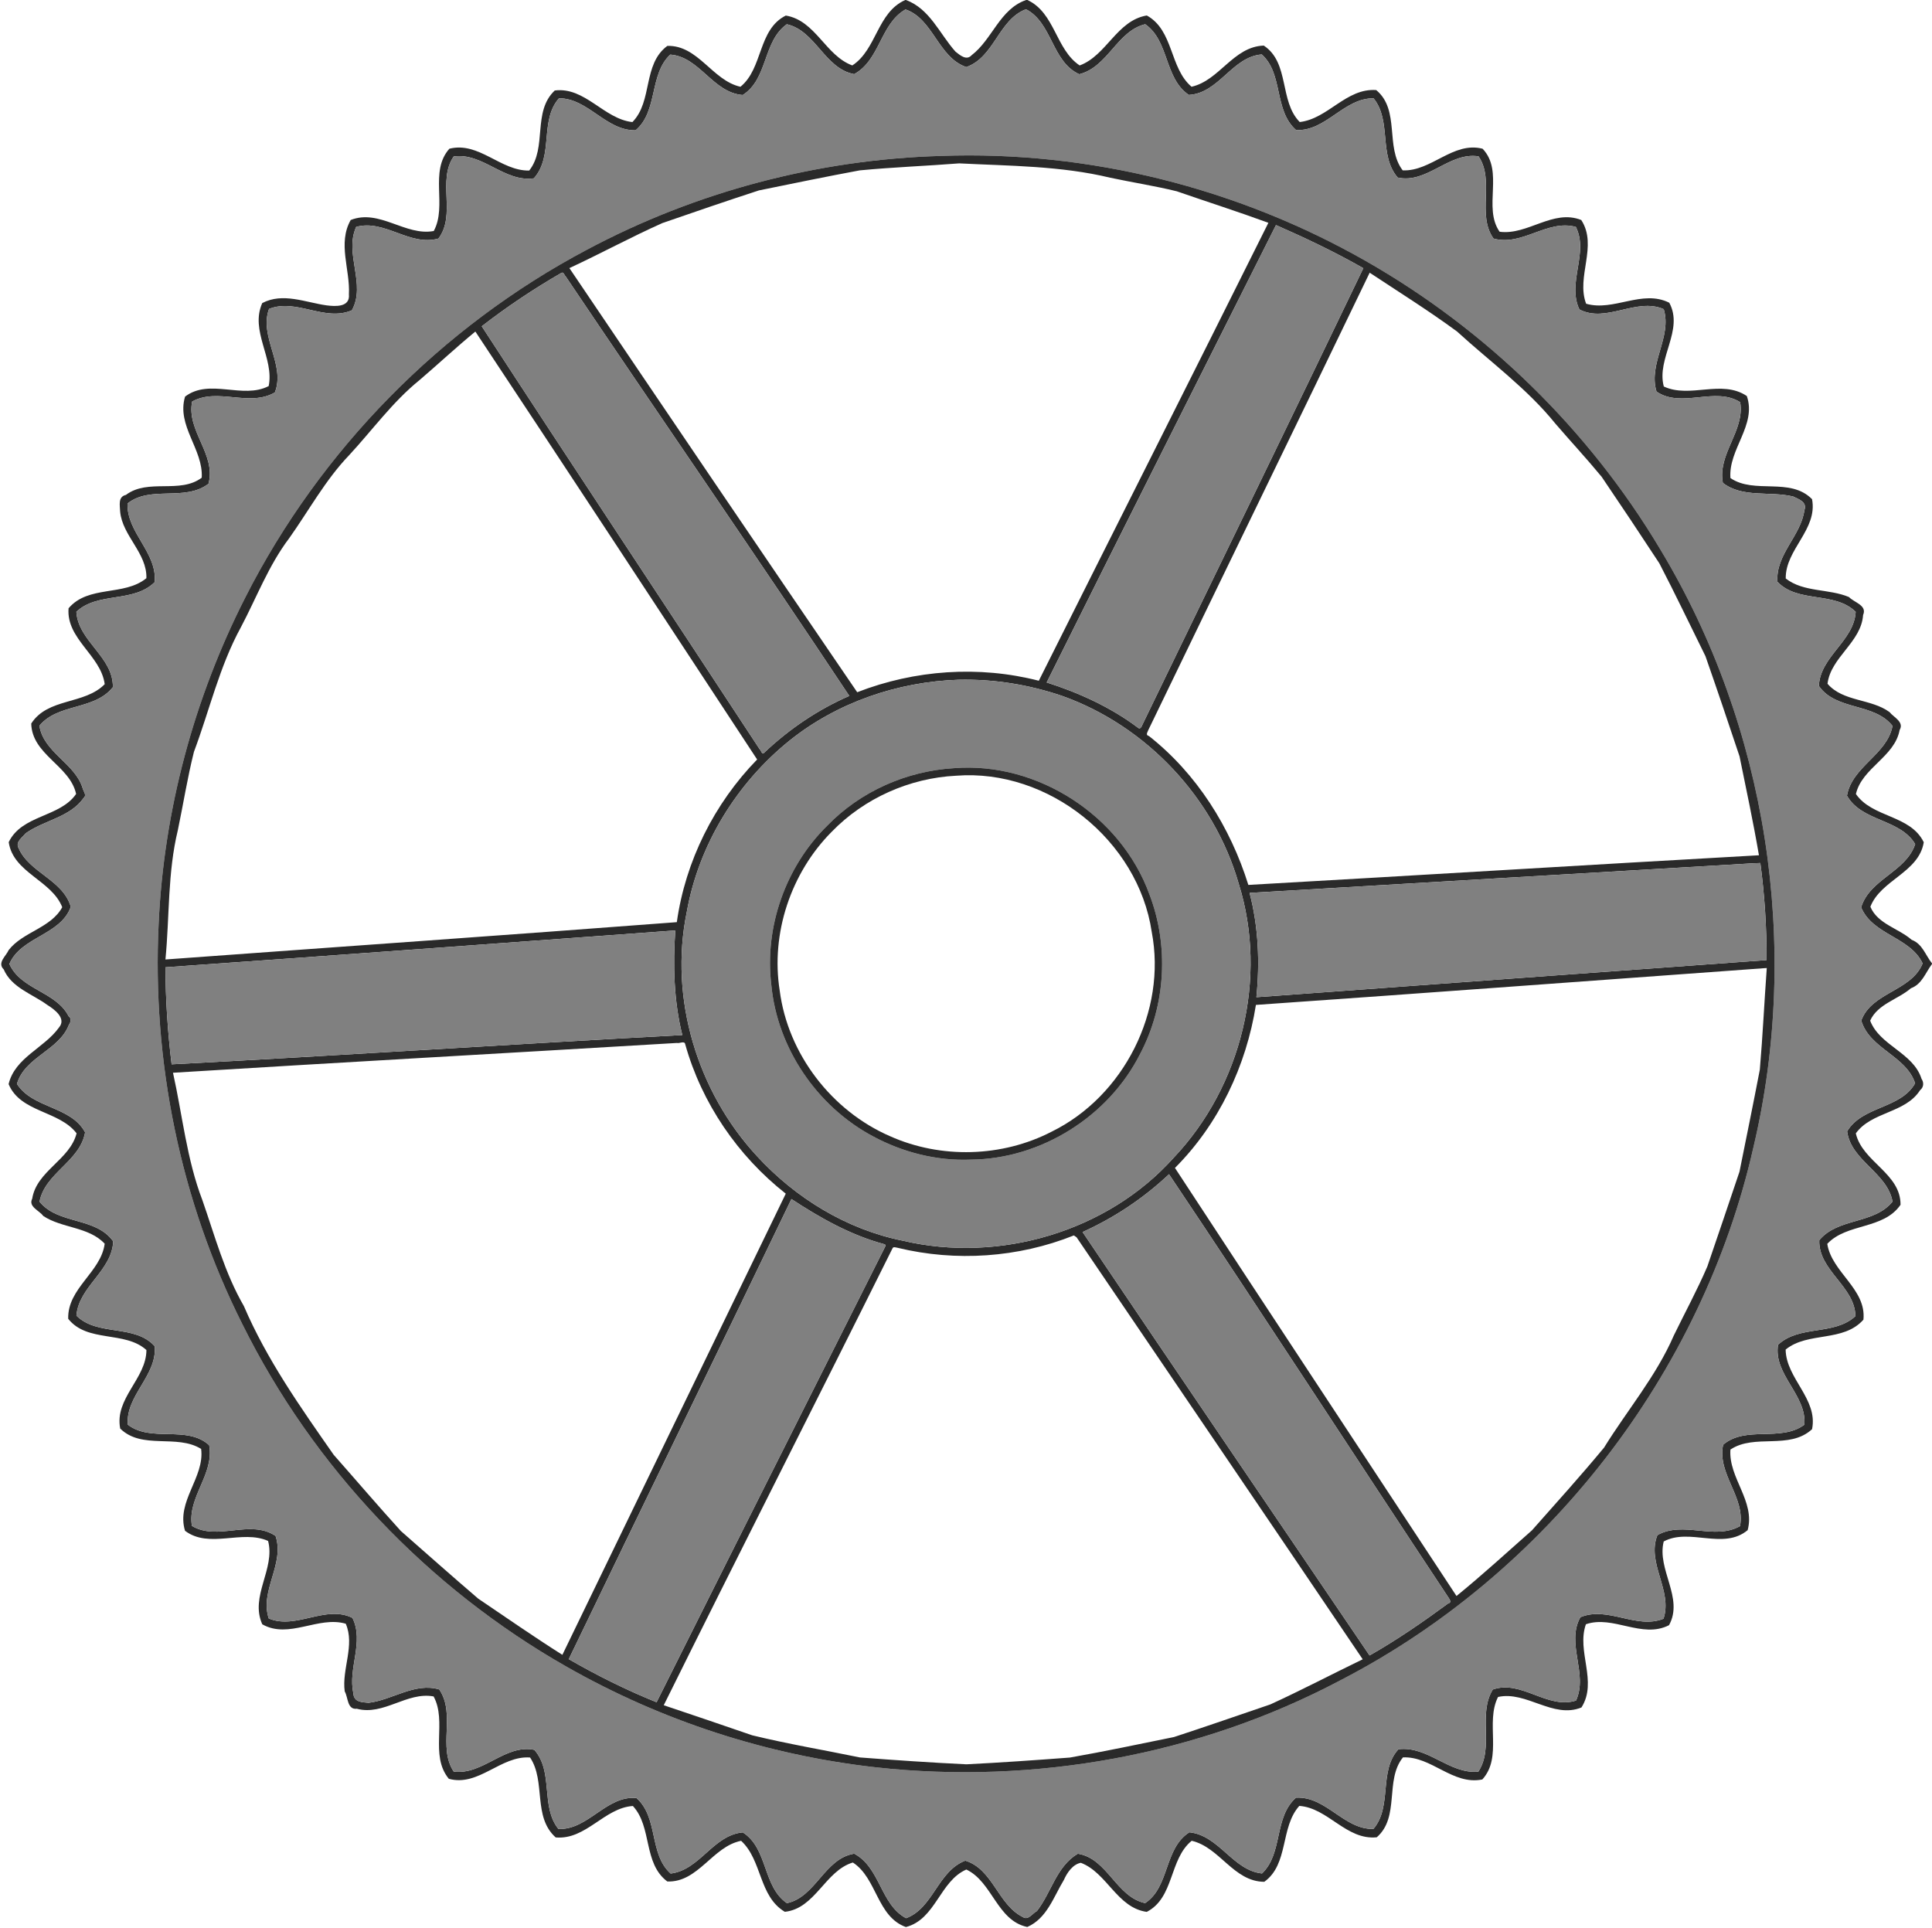
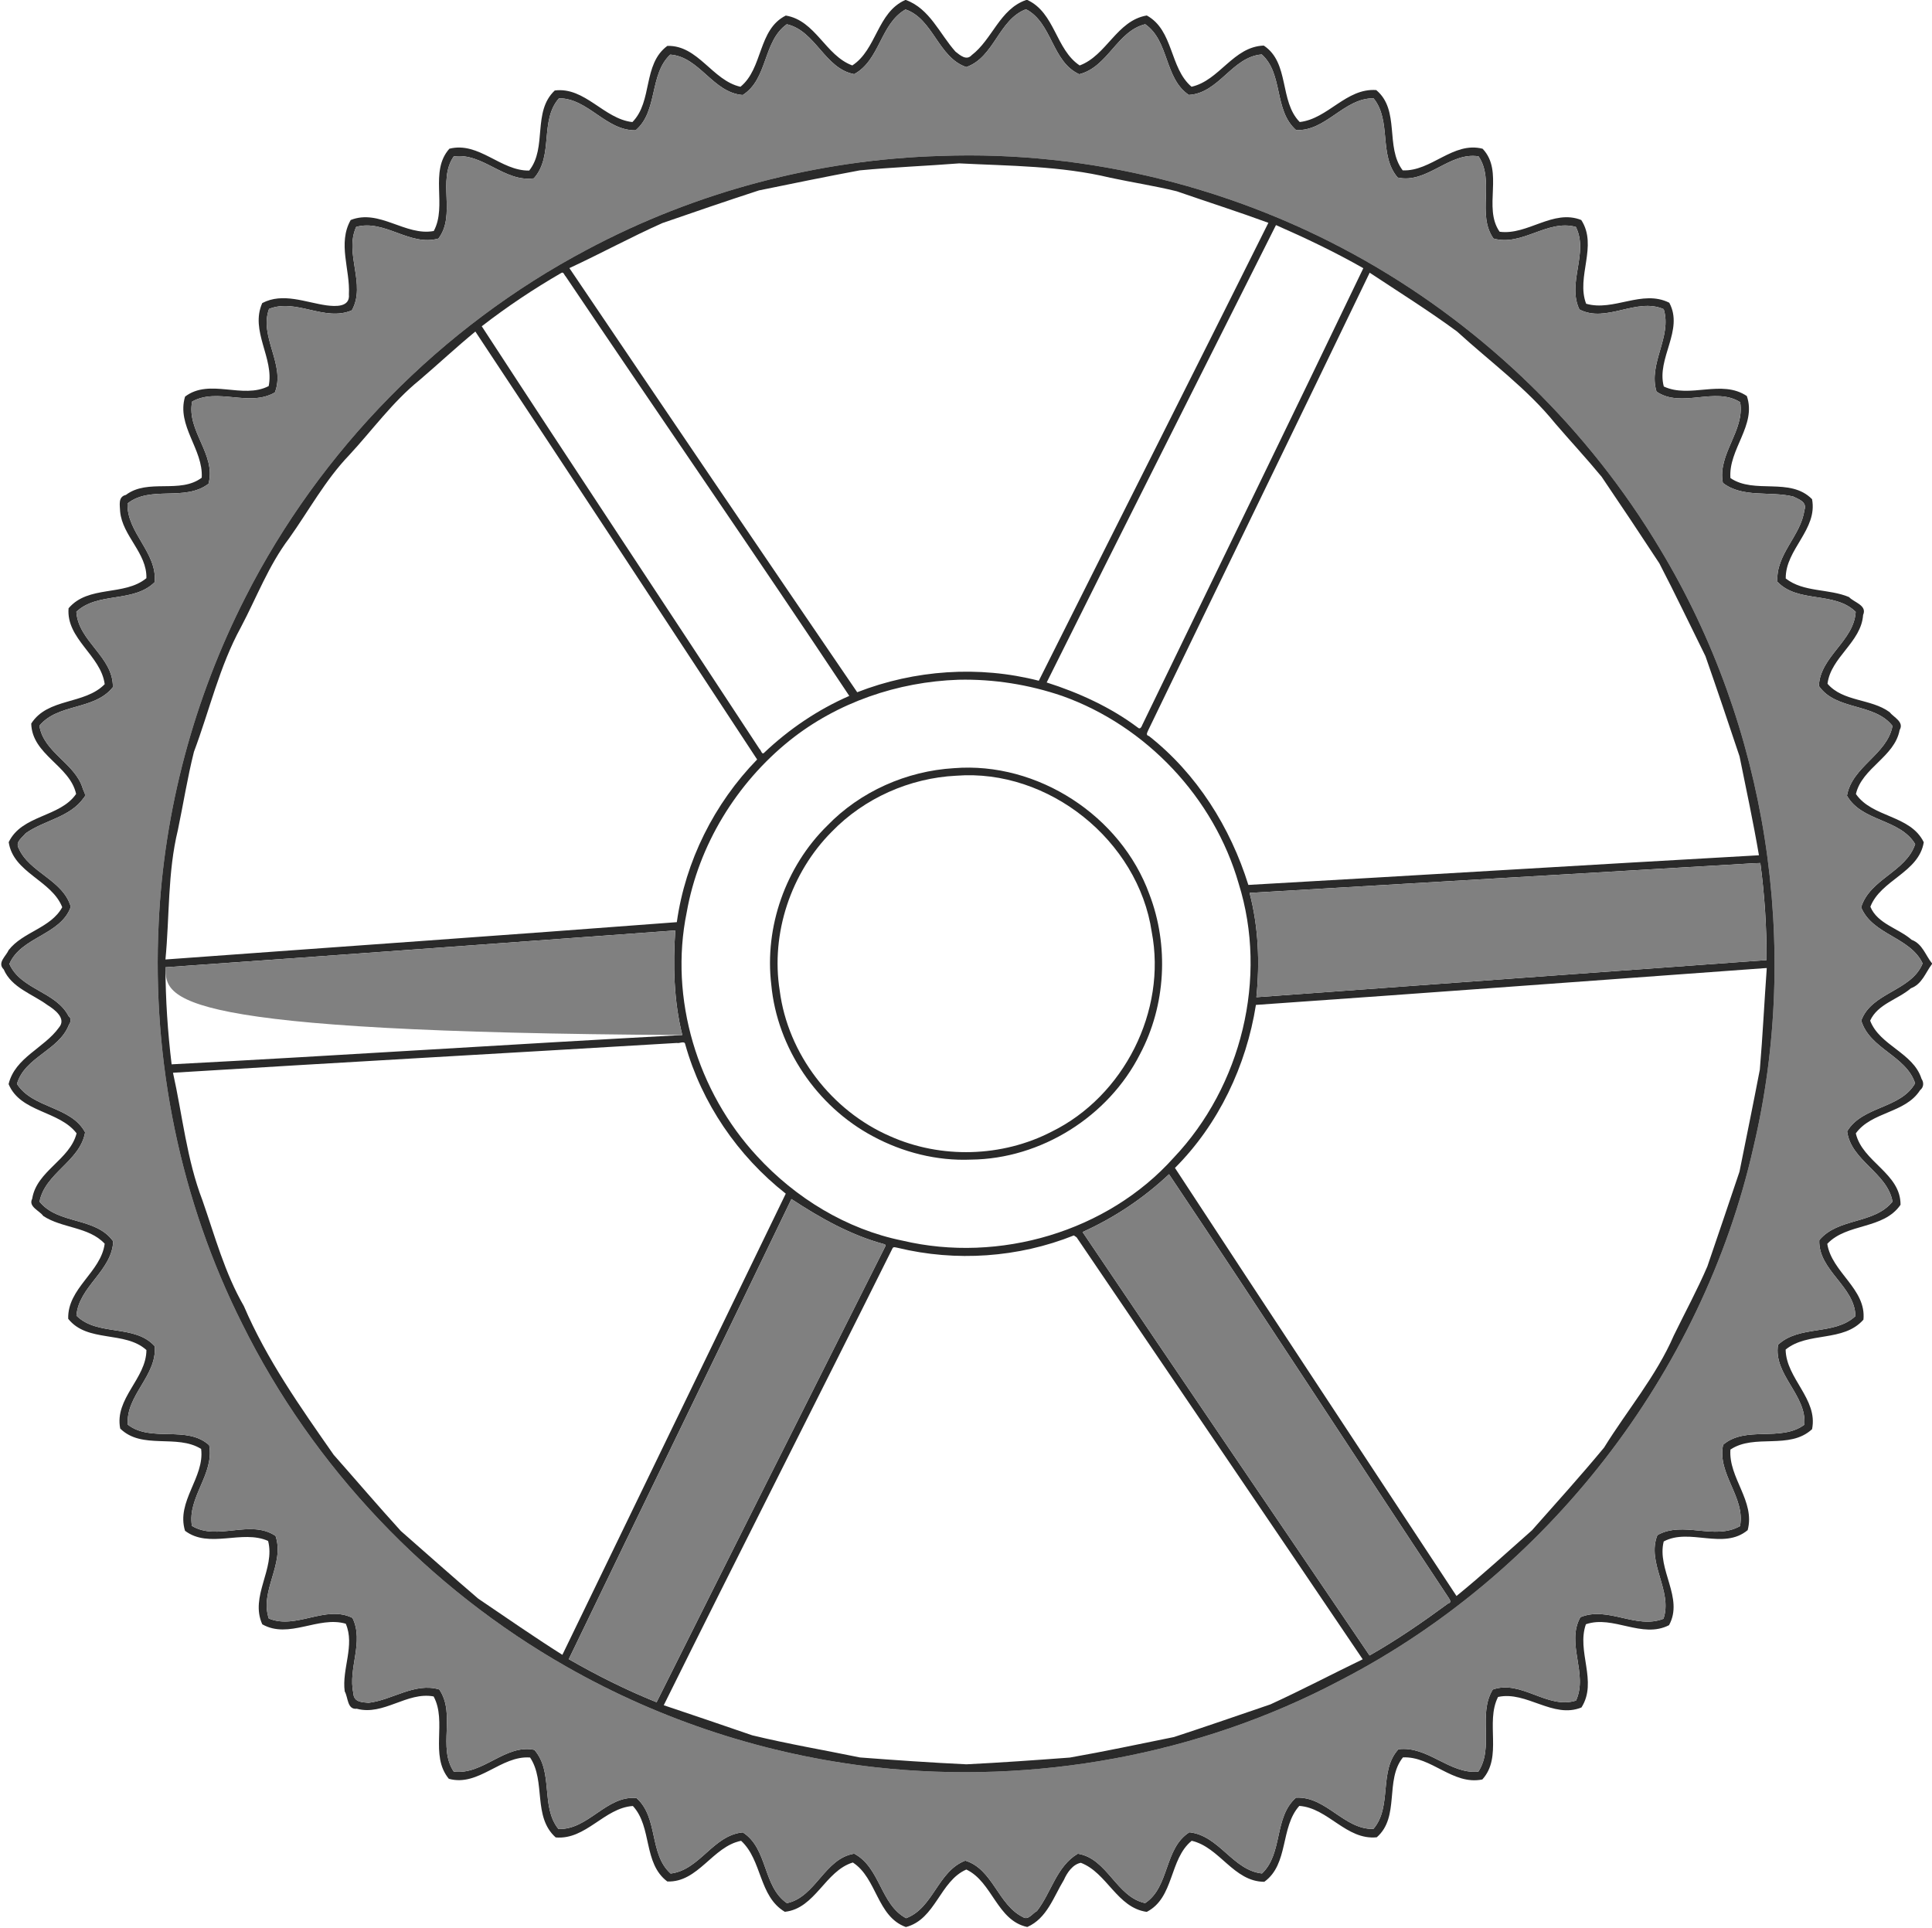
<svg xmlns="http://www.w3.org/2000/svg" width="2559pt" height="2554pt" viewBox="0 0 2559 2554" version="1.1">
  <path fill="#101010" opacity="0.89" d=" M 1199.06 0.00 L 1199.93 0.00 C 1231.65 11.64 1244.47 44.79 1265.59 68.41 C 1271.46 73.00 1280.05 80.79 1286.99 73.09 C 1314.50 52.08 1324.13 12.07 1359.14 0.00 L 1360.85 0.00 C 1397.49 17.03 1398.16 65.52 1430.07 86.70 C 1465.78 73.49 1479.24 27.17 1518.97 20.50 C 1554.78 40.23 1548.92 90.08 1578.24 114.90 C 1615.37 106.57 1633.45 61.77 1673.92 60.38 C 1708.46 83.26 1694.15 133.88 1721.54 161.64 C 1759.10 157.35 1783.00 116.50 1822.85 119.30 C 1854.88 145.92 1834.29 194.78 1857.91 225.65 C 1895.84 227.31 1924.51 187.01 1963.75 197.01 C 1992.58 227.21 1963.82 274.89 1986.29 306.97 C 2023.46 311.93 2057.00 276.54 2094.44 291.43 C 2116.70 325.82 2087.30 366.63 2100.88 402.32 C 2137.32 412.92 2175.09 383.02 2211.00 401.00 C 2230.70 437.38 2193.66 474.85 2203.78 511.98 C 2238.57 528.19 2280.24 502.10 2313.72 524.57 C 2327.05 563.12 2289.08 595.15 2292.02 633.26 C 2323.99 655.07 2370.88 631.59 2400.12 661.22 C 2407.82 701.47 2364.63 727.75 2365.27 766.29 C 2389.03 784.85 2422.22 779.52 2449.09 790.89 C 2455.81 798.10 2473.43 801.75 2467.73 814.63 C 2465.27 850.82 2424.92 870.45 2420.61 905.71 C 2441.17 929.74 2478.27 925.27 2502.75 943.25 C 2508.24 950.23 2522.48 956.23 2516.13 967.01 C 2509.46 1002.80 2466.35 1016.95 2458.22 1051.75 C 2480.00 1083.44 2530.20 1079.16 2548.10 1115.67 C 2541.55 1155.87 2491.17 1165.47 2477.38 1201.09 C 2486.80 1223.84 2514.69 1229.68 2532.06 1244.90 C 2546.43 1250.29 2550.26 1265.29 2559.00 1276.08 L 2559.00 1276.96 C 2550.35 1288.40 2545.89 1303.62 2531.06 1309.09 C 2513.75 1324.03 2487.07 1329.84 2477.08 1351.99 C 2489.90 1385.30 2534.11 1394.24 2545.11 1428.98 C 2548.49 1433.96 2548.10 1440.26 2543.18 1444.12 C 2523.65 1474.81 2478.96 1472.27 2458.09 1501.29 C 2466.75 1539.15 2517.70 1554.18 2517.32 1595.91 C 2494.46 1629.01 2446.34 1619.86 2420.29 1647.62 C 2426.14 1685.41 2472.26 1707.35 2468.18 1748.04 C 2441.50 1778.39 2394.59 1763.54 2365.14 1787.68 C 2365.75 1826.15 2408.25 1853.06 2400.14 1893.16 C 2369.88 1920.96 2324.13 1898.65 2292.00 1920.13 C 2289.29 1957.74 2325.13 1988.38 2314.85 2026.86 C 2282.70 2053.67 2237.90 2023.44 2203.65 2041.87 C 2194.27 2079.06 2230.57 2116.66 2210.68 2152.77 C 2174.76 2171.13 2136.76 2139.08 2100.59 2151.53 C 2087.84 2187.43 2116.50 2227.33 2094.70 2261.76 C 2057.00 2277.12 2021.82 2239.52 1984.21 2247.85 C 1967.04 2281.69 1990.66 2327.22 1963.39 2357.13 C 1924.17 2365.07 1896.10 2326.16 1858.27 2327.88 C 1833.87 2358.05 1854.60 2406.76 1823.55 2433.73 C 1783.15 2437.77 1759.21 2394.89 1720.98 2392.15 C 1695.51 2420.41 1707.24 2469.28 1674.60 2492.69 C 1633.81 2492.46 1615.63 2446.91 1578.42 2438.35 C 1548.40 2462.80 1555.59 2513.68 1518.91 2532.53 C 1479.52 2527.03 1466.36 2480.70 1431.62 2467.52 C 1420.97 2469.48 1413.40 2480.58 1409.17 2490.17 C 1395.46 2512.76 1386.77 2541.13 1360.64 2552.56 C 1320.41 2543.93 1314.61 2492.89 1279.95 2476.42 C 1244.68 2491.83 1239.46 2542.32 1199.90 2552.63 C 1161.37 2538.73 1161.70 2487.88 1129.63 2467.13 C 1092.84 2478.17 1079.91 2528.19 1039.53 2532.43 C 1004.83 2511.76 1009.67 2464.10 981.63 2438.38 C 943.75 2445.90 924.94 2493.74 883.89 2492.28 C 851.49 2468.02 864.13 2420.19 838.27 2392.27 C 800.24 2394.79 776.16 2437.48 736.02 2433.90 C 705.24 2406.34 723.31 2359.80 702.12 2328.05 C 663.43 2325.12 634.02 2367.10 594.49 2356.25 C 568.69 2324.83 592.50 2280.69 574.32 2247.14 C 539.01 2240.59 508.10 2273.02 472.64 2263.46 C 459.71 2264.93 461.26 2248.48 456.60 2240.50 C 452.51 2210.97 470.37 2179.40 457.97 2150.83 C 421.69 2140.11 382.60 2171.62 347.39 2151.60 C 330.64 2114.47 364.86 2078.36 355.10 2041.17 C 320.61 2025.72 277.14 2051.97 245.08 2027.73 C 233.10 1988.80 271.27 1957.11 266.40 1919.29 C 234.21 1899.17 188.10 1920.73 159.22 1892.30 C 151.40 1852.33 193.82 1826.22 193.94 1788.29 C 165.31 1762.38 115.73 1779.01 90.34 1746.91 C 89.18 1706.28 133.74 1685.33 138.66 1647.44 C 117.55 1624.80 82.19 1627.17 57.29 1610.71 C 52.16 1603.46 37.18 1598.45 42.65 1587.85 C 48.53 1550.89 92.46 1536.55 101.45 1501.23 C 78.24 1470.93 27.10 1473.80 11.40 1436.04 C 19.85 1400.71 58.65 1388.38 78.15 1361.02 C 88.43 1348.99 71.97 1336.93 62.75 1331.23 C 42.73 1316.54 15.30 1308.39 4.89 1284.03 C -4.05 1275.36 8.00 1266.52 11.48 1258.50 C 30.28 1234.24 67.27 1229.50 82.43 1201.73 C 68.42 1165.93 17.56 1156.21 11.54 1115.55 C 29.03 1079.10 79.35 1082.93 100.81 1051.69 C 92.62 1014.05 42.36 999.83 41.37 958.44 C 63.35 924.06 112.03 933.68 138.68 906.29 C 133.71 868.11 87.52 846.46 90.82 805.74 C 117.23 774.67 164.38 790.16 193.91 765.88 C 194.90 732.66 162.12 709.95 159.12 677.66 C 158.89 669.34 155.96 658.04 166.80 655.56 C 196.10 633.46 238.33 654.57 267.20 632.78 C 269.40 595.05 233.52 564.01 245.12 525.36 C 277.54 500.66 321.42 529.27 355.88 511.41 C 363.44 474.33 330.84 438.45 347.36 401.45 C 374.63 387.14 404.51 400.55 432.55 404.50 C 444.00 405.95 463.95 407.33 462.13 389.81 C 463.93 357.07 446.94 322.40 464.52 291.42 C 502.54 276.38 536.99 313.04 574.54 306.00 C 592.66 272.55 568.23 227.33 595.21 197.00 C 634.38 187.16 663.15 226.65 700.95 225.92 C 725.11 195.48 704.75 148.12 734.81 119.86 C 774.91 114.79 799.80 157.58 837.64 161.70 C 864.88 134.02 850.85 85.27 883.91 60.79 C 924.73 59.65 943.42 106.59 980.74 114.94 C 1010.85 90.55 1003.68 39.16 1040.81 20.60 C 1080.36 27.16 1093.30 73.62 1128.92 86.67 C 1161.21 65.65 1161.77 16.44 1199.06 0.00 M 1199.42 12.51 C 1165.92 31.44 1165.74 79.51 1131.35 98.21 C 1092.24 90.90 1080.49 40.85 1042.17 32.12 C 1010.32 54.60 1017.39 104.59 983.74 125.87 C 944.18 122.83 926.65 75.16 887.77 72.33 C 859.71 98.56 871.70 147.30 841.88 172.61 C 802.42 173.18 779.12 130.24 740.44 130.17 C 714.33 159.66 733.77 206.32 707.13 236.22 C 667.98 241.71 639.34 201.79 600.94 207.27 C 578.84 239.13 604.53 284.51 580.75 315.97 C 542.71 326.79 509.59 290.14 471.79 300.54 C 455.60 335.92 485.33 376.43 466.05 411.07 C 429.75 426.49 392.33 394.77 356.34 409.23 C 342.81 446.04 378.53 483.17 364.05 519.87 C 329.95 539.53 288.49 513.09 254.50 531.90 C 246.65 570.59 286.74 602.05 276.17 640.83 C 244.69 664.80 199.52 642.63 168.91 666.92 C 167.68 705.63 208.41 731.66 204.89 771.14 C 176.53 799.04 129.76 783.57 101.16 810.35 C 103.53 849.70 150.16 869.86 149.50 910.27 C 125.05 941.12 76.94 931.36 52.22 961.29 C 57.70 996.88 99.62 1010.98 109.59 1044.44 C 110.71 1048.33 115.08 1053.39 110.92 1056.85 C 92.67 1082.82 58.44 1086.39 33.92 1103.87 C 29.52 1109.56 20.20 1115.13 24.56 1123.31 C 38.91 1156.17 83.28 1165.23 93.79 1201.19 C 80.30 1238.93 27.85 1240.71 12.44 1276.88 C 27.46 1311.01 74.15 1313.27 90.93 1346.12 C 95.41 1349.42 93.44 1354.30 91.07 1358.00 C 77.76 1391.65 32.78 1400.15 22.46 1435.78 C 43.35 1468.56 94.01 1465.00 112.74 1499.92 C 105.94 1538.61 59.57 1553.69 52.37 1591.78 C 77.01 1622.35 126.74 1611.62 149.97 1644.37 C 148.12 1683.67 104.20 1704.24 101.24 1742.72 C 129.17 1770.62 178.42 1753.47 205.01 1783.34 C 207.90 1822.59 166.43 1848.27 169.23 1887.14 C 200.42 1911.19 247.50 1887.39 277.08 1914.36 C 284.13 1952.81 247.91 1983.18 254.18 2021.23 C 288.08 2041.71 331.15 2011.91 364.98 2034.50 C 377.47 2071.81 343.67 2107.02 356.01 2143.89 C 392.15 2159.08 431.18 2125.38 466.86 2143.13 C 482.51 2175.20 460.62 2209.91 468.07 2242.87 C 468.47 2254.75 479.37 2254.82 488.25 2255.59 C 519.87 2251.84 549.59 2228.22 581.82 2237.90 C 604.10 2270.78 579.38 2314.31 600.98 2346.69 C 639.72 2351.63 668.97 2309.91 707.77 2317.89 C 733.67 2347.56 715.55 2392.59 739.64 2422.71 C 779.20 2424.20 803.10 2378.01 843.03 2381.71 C 872.40 2407.83 859.39 2455.91 888.31 2481.74 C 927.05 2477.08 944.45 2430.91 983.85 2427.22 C 1017.39 2448.56 1010.00 2498.85 1042.29 2520.98 C 1080.62 2512.88 1092.10 2461.56 1131.50 2455.44 C 1166.07 2473.89 1166.03 2522.68 1200.13 2540.90 C 1236.31 2527.48 1241.95 2478.65 1278.55 2464.66 C 1315.15 2475.79 1321.82 2523.18 1354.79 2539.34 C 1361.81 2544.33 1367.72 2534.21 1373.43 2531.43 C 1392.60 2506.83 1399.29 2472.21 1427.59 2455.48 C 1466.79 2461.59 1478.47 2512.75 1516.76 2520.91 C 1549.55 2499.19 1541.56 2448.60 1575.35 2427.09 C 1614.90 2431.28 1632.69 2477.34 1671.54 2481.65 C 1699.67 2454.97 1687.00 2407.33 1716.57 2381.26 C 1756.44 2379.14 1780.05 2423.53 1819.09 2422.68 C 1844.52 2393.05 1825.68 2345.99 1852.28 2317.11 C 1891.15 2312.29 1919.79 2350.32 1958.08 2346.81 C 1979.39 2314.43 1956.96 2271.31 1977.25 2237.99 C 2015.22 2224.70 2049.49 2264.63 2087.48 2252.63 C 2103.82 2217.40 2073.90 2176.82 2093.27 2142.19 C 2129.70 2127.07 2167.09 2158.57 2203.33 2144.27 C 2215.86 2107.06 2180.49 2070.29 2195.30 2033.46 C 2229.54 2014.11 2270.83 2040.73 2304.74 2021.51 C 2312.01 1983.21 2274.14 1952.43 2282.33 1913.77 C 2312.31 1887.99 2358.72 1910.45 2389.93 1887.23 C 2393.32 1847.90 2348.68 1820.90 2355.08 1781.31 C 2383.61 1754.71 2429.26 1769.52 2457.55 1743.41 C 2457.02 1703.94 2408.27 1682.99 2409.69 1642.78 C 2434.67 1612.68 2482.36 1621.95 2506.70 1591.68 C 2499.94 1553.36 2451.62 1537.71 2446.57 1498.59 C 2466.92 1464.74 2517.26 1469.03 2536.63 1434.99 C 2524.82 1398.40 2476.45 1389.51 2465.29 1351.86 C 2479.05 1314.25 2531.90 1312.92 2546.57 1276.16 C 2530.08 1240.99 2480.44 1238.65 2465.12 1201.90 C 2476.58 1164.23 2524.55 1155.01 2536.73 1118.13 C 2516.53 1084.35 2465.82 1088.55 2446.36 1053.96 C 2453.13 1015.10 2499.61 999.70 2506.69 961.57 C 2482.43 930.62 2431.99 941.64 2409.14 908.62 C 2410.92 869.27 2455.65 849.27 2457.92 810.47 C 2429.89 782.95 2381.36 799.35 2354.27 770.64 C 2351.68 734.44 2385.39 709.91 2389.96 675.85 C 2393.92 664.83 2382.57 661.44 2375.19 657.72 C 2344.53 650.24 2308.07 659.92 2281.99 639.64 C 2274.65 601.19 2311.32 570.73 2304.92 532.78 C 2271.68 511.60 2227.13 541.41 2194.11 518.71 C 2182.70 481.45 2214.94 446.44 2203.65 409.52 C 2167.34 393.59 2127.73 428.48 2091.97 409.93 C 2075.28 374.61 2104.56 335.22 2087.29 300.60 C 2049.52 290.11 2016.18 326.64 1978.21 315.99 C 1955.63 284.29 1980.21 239.11 1958.39 207.10 C 1919.60 200.93 1890.27 243.85 1851.29 235.19 C 1825.62 205.33 1843.65 160.25 1819.33 130.23 C 1780.05 129.76 1756.22 174.24 1716.67 172.26 C 1686.94 146.05 1700.10 97.93 1671.25 72.11 C 1631.96 75.18 1614.57 123.59 1574.61 125.74 C 1541.86 103.46 1548.92 54.35 1516.85 32.08 C 1479.42 41.26 1467.58 88.70 1429.53 98.32 C 1393.11 81.88 1393.88 30.27 1358.95 12.24 C 1322.44 26.14 1317.27 75.65 1279.86 88.87 C 1242.41 75.85 1236.24 25.21 1199.42 12.51 Z" />
  <path fill="#808080" opacity="1.00" d=" M 1199.42 12.51 C 1236.24 25.21 1242.41 75.85 1279.86 88.87 C 1317.27 75.65 1322.44 26.14 1358.95 12.24 C 1393.88 30.27 1393.11 81.88 1429.53 98.32 C 1467.58 88.70 1479.42 41.26 1516.85 32.08 C 1548.92 54.35 1541.86 103.46 1574.61 125.74 C 1614.57 123.59 1631.96 75.18 1671.25 72.11 C 1700.10 97.93 1686.94 146.05 1716.67 172.26 C 1756.22 174.24 1780.05 129.76 1819.33 130.23 C 1843.65 160.25 1825.62 205.33 1851.29 235.19 C 1890.27 243.85 1919.60 200.93 1958.39 207.10 C 1980.21 239.11 1955.63 284.29 1978.21 315.99 C 2016.18 326.64 2049.52 290.11 2087.29 300.60 C 2104.56 335.22 2075.28 374.61 2091.97 409.93 C 2127.73 428.48 2167.34 393.59 2203.65 409.52 C 2214.94 446.44 2182.70 481.45 2194.11 518.71 C 2227.13 541.41 2271.68 511.60 2304.92 532.78 C 2311.32 570.73 2274.65 601.19 2281.99 639.64 C 2308.07 659.92 2344.53 650.24 2375.19 657.72 C 2382.57 661.44 2393.92 664.83 2389.96 675.85 C 2385.39 709.91 2351.68 734.44 2354.27 770.64 C 2381.36 799.35 2429.89 782.95 2457.92 810.47 C 2455.65 849.27 2410.92 869.27 2409.14 908.62 C 2431.99 941.64 2482.43 930.62 2506.69 961.57 C 2499.61 999.70 2453.13 1015.10 2446.36 1053.96 C 2465.82 1088.55 2516.53 1084.35 2536.73 1118.13 C 2524.55 1155.01 2476.58 1164.23 2465.12 1201.90 C 2480.44 1238.65 2530.08 1240.99 2546.57 1276.16 C 2531.90 1312.92 2479.05 1314.25 2465.29 1351.86 C 2476.45 1389.51 2524.82 1398.40 2536.63 1434.99 C 2517.26 1469.03 2466.92 1464.74 2446.57 1498.59 C 2451.62 1537.71 2499.94 1553.36 2506.70 1591.68 C 2482.36 1621.95 2434.67 1612.68 2409.69 1642.78 C 2408.27 1682.99 2457.02 1703.94 2457.55 1743.41 C 2429.26 1769.52 2383.61 1754.71 2355.08 1781.31 C 2348.68 1820.90 2393.32 1847.90 2389.93 1887.23 C 2358.72 1910.45 2312.31 1887.99 2282.33 1913.77 C 2274.14 1952.43 2312.01 1983.21 2304.74 2021.51 C 2270.83 2040.73 2229.54 2014.11 2195.30 2033.46 C 2180.49 2070.29 2215.86 2107.06 2203.33 2144.27 C 2167.09 2158.57 2129.70 2127.07 2093.27 2142.19 C 2073.90 2176.82 2103.82 2217.40 2087.48 2252.63 C 2049.49 2264.63 2015.22 2224.70 1977.25 2237.99 C 1956.96 2271.31 1979.39 2314.43 1958.08 2346.81 C 1919.79 2350.32 1891.15 2312.29 1852.28 2317.11 C 1825.68 2345.99 1844.52 2393.05 1819.09 2422.68 C 1780.05 2423.53 1756.44 2379.14 1716.57 2381.26 C 1687.00 2407.33 1699.67 2454.97 1671.54 2481.65 C 1632.69 2477.34 1614.90 2431.28 1575.35 2427.09 C 1541.56 2448.60 1549.55 2499.19 1516.76 2520.91 C 1478.47 2512.75 1466.79 2461.59 1427.59 2455.48 C 1399.29 2472.21 1392.60 2506.83 1373.43 2531.43 C 1367.72 2534.21 1361.81 2544.33 1354.79 2539.34 C 1321.82 2523.18 1315.15 2475.79 1278.55 2464.66 C 1241.95 2478.65 1236.31 2527.48 1200.13 2540.90 C 1166.03 2522.68 1166.07 2473.89 1131.50 2455.44 C 1092.10 2461.56 1080.62 2512.88 1042.29 2520.98 C 1010.00 2498.85 1017.39 2448.56 983.85 2427.22 C 944.45 2430.91 927.05 2477.08 888.31 2481.74 C 859.39 2455.91 872.40 2407.83 843.03 2381.71 C 803.10 2378.01 779.20 2424.20 739.64 2422.71 C 715.55 2392.59 733.67 2347.56 707.77 2317.89 C 668.97 2309.91 639.72 2351.63 600.98 2346.69 C 579.38 2314.31 604.10 2270.78 581.82 2237.90 C 549.59 2228.22 519.87 2251.84 488.25 2255.59 C 479.37 2254.82 468.47 2254.75 468.07 2242.87 C 460.62 2209.91 482.51 2175.20 466.86 2143.13 C 431.18 2125.38 392.15 2159.08 356.01 2143.89 C 343.67 2107.02 377.47 2071.81 364.98 2034.50 C 331.15 2011.91 288.08 2041.71 254.18 2021.23 C 247.91 1983.18 284.13 1952.81 277.08 1914.36 C 247.50 1887.39 200.42 1911.19 169.23 1887.14 C 166.43 1848.27 207.90 1822.59 205.01 1783.34 C 178.42 1753.47 129.17 1770.62 101.24 1742.72 C 104.20 1704.24 148.12 1683.67 149.97 1644.37 C 126.74 1611.62 77.01 1622.35 52.37 1591.78 C 59.57 1553.69 105.94 1538.61 112.74 1499.92 C 94.01 1465.00 43.35 1468.56 22.46 1435.78 C 32.78 1400.15 77.76 1391.65 91.07 1358.00 C 93.44 1354.30 95.41 1349.42 90.93 1346.12 C 74.15 1313.27 27.46 1311.01 12.44 1276.88 C 27.85 1240.71 80.30 1238.93 93.79 1201.19 C 83.28 1165.23 38.91 1156.17 24.56 1123.31 C 20.20 1115.13 29.52 1109.56 33.92 1103.87 C 58.44 1086.39 92.67 1082.82 110.92 1056.85 C 115.08 1053.39 110.71 1048.33 109.59 1044.44 C 99.62 1010.98 57.70 996.88 52.22 961.29 C 76.94 931.36 125.05 941.12 149.50 910.27 C 150.16 869.86 103.53 849.70 101.16 810.35 C 129.76 783.57 176.53 799.04 204.89 771.14 C 208.41 731.66 167.68 705.63 168.91 666.92 C 199.52 642.63 244.69 664.80 276.17 640.83 C 286.74 602.05 246.65 570.59 254.50 531.90 C 288.49 513.09 329.95 539.53 364.05 519.87 C 378.53 483.17 342.81 446.04 356.34 409.23 C 392.33 394.77 429.75 426.49 466.05 411.07 C 485.33 376.43 455.60 335.92 471.79 300.54 C 509.59 290.14 542.71 326.79 580.75 315.97 C 604.53 284.51 578.84 239.13 600.94 207.27 C 639.34 201.79 667.98 241.71 707.13 236.22 C 733.77 206.32 714.33 159.66 740.44 130.17 C 779.12 130.24 802.42 173.18 841.88 172.61 C 871.70 147.30 859.71 98.56 887.77 72.33 C 926.65 75.16 944.18 122.83 983.74 125.87 C 1017.39 104.59 1010.32 54.60 1042.17 32.12 C 1080.49 40.85 1092.24 90.90 1131.35 98.21 C 1165.74 79.51 1165.92 31.44 1199.42 12.51 M 1246.54 206.53 C 1083.23 211.17 921.12 254.02 776.99 330.99 C 583.99 433.25 423.96 596.34 325.06 791.07 C 256.98 924.85 217.07 1073.09 210.17 1223.09 C 201.18 1405.60 238.82 1590.62 321.00 1754.00 C 414.98 1943.61 566.98 2103.60 750.95 2208.04 C 876.40 2279.47 1016.49 2324.96 1159.97 2341.02 C 1370.23 2364.19 1587.75 2325.00 1775.00 2225.99 C 2048.58 2084.94 2254.62 1819.86 2322.52 1519.52 C 2385.72 1252.69 2340.54 962.01 2198.81 727.18 C 2104.58 569.36 1968.83 436.85 1809.19 345.80 C 1639.20 248.91 1442.19 199.44 1246.54 206.53 Z" />
  <path fill="#101010" opacity="0.89" d=" M 1246.54 206.53 C 1442.19 199.44 1639.20 248.91 1809.19 345.80 C 1968.83 436.85 2104.58 569.36 2198.81 727.18 C 2340.54 962.01 2385.72 1252.69 2322.52 1519.52 C 2254.62 1819.86 2048.58 2084.94 1775.00 2225.99 C 1587.75 2325.00 1370.23 2364.19 1159.97 2341.02 C 1016.49 2324.96 876.40 2279.47 750.95 2208.04 C 566.98 2103.60 414.98 1943.61 321.00 1754.00 C 238.82 1590.62 201.18 1405.60 210.17 1223.09 C 217.07 1073.09 256.98 924.85 325.06 791.07 C 423.96 596.34 583.99 433.25 776.99 330.99 C 921.12 254.02 1083.23 211.17 1246.54 206.53 M 1270.51 216.41 C 1226.60 219.86 1182.54 221.48 1138.71 225.68 C 1094.11 233.96 1049.67 243.15 1005.23 252.22 C 962.48 266.13 919.95 280.74 877.46 295.44 C 835.74 314.00 795.62 335.96 754.17 355.13 C 880.81 542.65 1007.77 730.09 1135.40 916.95 C 1211.49 887.29 1296.66 881.32 1375.94 901.73 C 1477.16 699.48 1579.17 497.53 1680.02 295.14 C 1639.88 280.40 1599.02 267.39 1558.59 253.36 C 1529.51 246.21 1499.86 241.67 1470.58 235.42 C 1405.18 219.62 1337.29 219.81 1270.51 216.41 M 1690.08 298.16 C 1588.86 500.09 1486.86 701.80 1386.36 904.02 C 1428.38 917.34 1471.12 936.72 1507.19 963.86 C 1510.19 966.75 1512.16 962.54 1513.09 960.09 C 1610.58 758.47 1709.02 557.12 1805.76 355.26 C 1768.38 333.94 1729.47 315.43 1690.08 298.16 M 743.53 361.52 C 706.90 382.67 671.54 406.27 638.11 432.19 C 759.83 619.23 883.61 805.35 1006.00 992.11 C 1007.98 993.20 1008.99 1000.34 1012.13 997.12 C 1045.05 965.85 1083.28 939.97 1124.92 921.82 C 1001.28 735.69 873.90 551.46 749.08 365.89 C 747.45 364.63 746.56 359.66 743.53 361.52 M 1814.18 361.22 C 1716.88 563.37 1618.51 765.01 1520.98 967.05 C 1520.12 969.65 1516.77 973.75 1521.85 975.00 C 1585.20 1024.86 1629.66 1095.81 1653.48 1172.19 C 1878.92 1159.46 2104.33 1145.55 2329.78 1132.91 C 2322.31 1089.15 2312.94 1045.50 2304.09 1001.92 C 2289.30 957.56 2274.35 913.24 2258.91 869.11 C 2238.58 828.12 2218.95 786.76 2197.85 746.17 C 2172.69 707.77 2147.22 669.55 2121.44 631.57 C 2101.62 607.49 2080.34 584.64 2060.02 560.98 C 2022.47 514.51 1973.73 479.21 1929.89 439.11 C 1892.45 411.60 1852.91 386.85 1814.18 361.22 M 629.63 439.18 C 604.36 459.94 580.43 482.31 555.57 503.57 C 519.98 532.34 493.16 569.83 462.21 603.21 C 430.82 635.98 409.14 676.22 383.00 713.00 C 355.77 748.97 339.92 791.42 319.00 831.00 C 290.62 882.81 277.52 940.92 256.88 995.89 C 248.28 1030.11 242.79 1065.05 235.58 1099.59 C 221.92 1155.64 224.66 1213.86 219.14 1270.96 C 444.89 1254.44 670.78 1238.73 896.47 1221.52 C 907.81 1140.74 946.03 1064.34 1002.85 1006.03 C 878.78 816.90 754.58 627.73 629.63 439.18 M 1269.51 900.41 C 1189.07 903.11 1109.00 930.39 1045.91 980.91 C 975.58 1037.48 925.27 1119.43 909.56 1208.56 C 886.14 1322.82 923.82 1446.23 1002.62 1531.38 C 1053.60 1586.94 1121.31 1628.42 1195.58 1643.42 C 1323.10 1673.51 1466.72 1631.74 1554.56 1533.56 C 1644.32 1438.93 1679.85 1295.20 1640.64 1170.34 C 1608.03 1056.77 1518.33 961.57 1407.07 921.91 C 1362.98 906.84 1316.10 899.32 1269.51 900.41 M 2322.53 1143.53 C 2100.07 1156.76 1877.56 1169.53 1655.11 1182.78 C 1666.90 1227.77 1668.77 1274.89 1664.14 1320.94 C 1889.35 1304.31 2114.62 1288.21 2339.85 1271.77 C 2340.13 1228.83 2337.26 1185.77 2331.63 1143.19 C 2329.36 1143.28 2324.81 1143.45 2322.53 1143.53 M 894.46 1232.50 C 669.37 1248.89 444.28 1265.52 219.15 1281.28 C 219.29 1324.21 222.16 1367.20 227.32 1409.84 C 452.81 1398.02 678.26 1383.08 903.76 1371.06 C 892.36 1326.14 891.34 1276.75 894.46 1232.50 M 2335.56 1282.58 C 2111.54 1298.80 1887.55 1315.51 1663.50 1331.13 C 1650.75 1411.70 1614.20 1489.10 1556.27 1547.07 C 1680.12 1736.35 1804.91 1925.07 1929.18 2114.10 C 1963.40 2086.32 1996.01 2056.31 2029.12 2027.12 C 2061.24 1990.89 2093.71 1954.88 2124.60 1917.59 C 2155.27 1868.02 2193.72 1822.83 2217.02 1769.02 C 2231.85 1738.52 2248.11 1708.67 2261.48 1677.48 C 2275.76 1635.69 2289.96 1593.86 2304.02 1552.00 C 2313.08 1506.99 2322.29 1462.01 2330.94 1416.93 C 2334.77 1372.11 2336.89 1327.15 2340.15 1282.29 L 2335.56 1282.58 M 896.61 1381.53 C 674.23 1394.86 451.01 1407.27 229.14 1420.99 C 241.69 1477.33 247.30 1535.71 268.11 1589.89 C 284.66 1637.29 297.64 1686.25 322.99 1730.01 C 353.37 1800.97 397.99 1864.06 441.95 1927.05 C 471.66 1960.66 500.77 1994.85 530.97 2028.03 C 565.07 2057.93 598.95 2088.12 633.42 2117.60 C 670.42 2142.61 707.12 2168.20 744.89 2192.03 C 843.38 1988.34 942.21 1784.79 1040.78 1581.15 C 977.29 1531.27 929.45 1461.27 907.63 1383.39 C 906.92 1378.09 899.83 1382.57 896.61 1381.53 M 1548.40 1555.43 C 1514.80 1587.14 1475.99 1613.02 1433.92 1631.99 C 1560.02 1819.34 1687.37 2005.89 1814.04 2192.87 C 1850.22 2172.33 1884.60 2148.58 1918.13 2123.96 C 1922.82 2122.97 1920.51 2119.19 1919.08 2116.99 C 1795.29 1930.27 1672.46 1740.47 1548.40 1555.43 M 1048.28 1588.29 C 950.44 1791.66 851.30 1994.45 753.36 2197.77 C 790.77 2219.28 829.75 2238.79 869.66 2254.82 C 970.26 2053.52 1071.42 1852.51 1172.36 1651.38 C 1173.37 1650.04 1172.66 1647.99 1170.89 1647.99 C 1126.64 1636.11 1086.03 1613.10 1048.28 1588.29 M 1422.37 1636.49 C 1348.74 1665.95 1266.03 1671.59 1188.99 1652.89 C 1186.61 1652.60 1183.07 1650.77 1181.98 1653.95 C 1081.55 1855.81 979.17 2056.83 879.15 2258.81 C 918.24 2272.02 957.38 2285.11 996.36 2298.64 C 1043.52 2310.09 1091.49 2318.21 1139.04 2327.97 C 1185.96 2331.57 1232.99 2334.81 1280.01 2337.05 C 1325.72 2334.80 1371.41 2331.54 1417.06 2328.12 C 1463.18 2320.01 1509.05 2310.25 1554.93 2300.94 C 1597.65 2286.99 1640.13 2272.17 1682.68 2257.69 C 1723.93 2238.80 1764.11 2217.68 1804.95 2197.95 C 1679.03 2011.39 1552.31 1825.29 1425.99 1638.98 C 1425.08 1638.36 1423.28 1637.11 1422.37 1636.49 Z" />
-   <path fill="#808080" opacity="1.00" d=" M 1690.08 298.16 C 1729.47 315.43 1768.38 333.94 1805.76 355.26 C 1709.02 557.12 1610.58 758.47 1513.09 960.09 C 1512.16 962.54 1510.19 966.75 1507.19 963.86 C 1471.12 936.72 1428.38 917.34 1386.36 904.02 C 1486.86 701.80 1588.86 500.09 1690.08 298.16 Z" />
-   <path fill="#808080" opacity="1.00" d=" M 743.53 361.52 C 746.56 359.66 747.45 364.63 749.08 365.89 C 873.90 551.46 1001.28 735.69 1124.92 921.82 C 1083.28 939.97 1045.05 965.85 1012.13 997.12 C 1008.99 1000.34 1007.98 993.20 1006.00 992.11 C 883.61 805.35 759.83 619.23 638.11 432.19 C 671.54 406.27 706.90 382.67 743.53 361.52 Z" />
-   <path fill="#808080" opacity="1.00" d=" M 1269.51 900.41 C 1316.10 899.32 1362.98 906.84 1407.07 921.91 C 1518.33 961.57 1608.03 1056.77 1640.64 1170.34 C 1679.85 1295.20 1644.32 1438.93 1554.56 1533.56 C 1466.72 1631.74 1323.10 1673.51 1195.58 1643.42 C 1121.31 1628.42 1053.60 1586.94 1002.62 1531.38 C 923.82 1446.23 886.14 1322.82 909.56 1208.56 C 925.27 1119.43 975.58 1037.48 1045.91 980.91 C 1109.00 930.39 1189.07 903.11 1269.51 900.41 M 1263.56 1017.54 C 1200.84 1021.27 1139.46 1048.40 1095.71 1093.71 C 1040.68 1147.73 1012.39 1227.80 1021.60 1304.41 C 1029.43 1388.07 1081.99 1465.56 1155.98 1505.02 C 1195.59 1526.44 1240.87 1537.96 1285.98 1536.06 C 1378.86 1535.18 1468.32 1478.95 1510.09 1396.09 C 1544.18 1331.70 1548.48 1252.54 1522.41 1184.59 C 1484.58 1080.44 1374.18 1008.69 1263.56 1017.54 Z" />
  <path fill="#101010" opacity="0.89" d=" M 1263.56 1017.54 C 1374.18 1008.69 1484.58 1080.44 1522.41 1184.59 C 1548.48 1252.54 1544.18 1331.70 1510.09 1396.09 C 1468.32 1478.95 1378.86 1535.18 1285.98 1536.06 C 1240.87 1537.96 1195.59 1526.44 1155.98 1505.02 C 1081.99 1465.56 1029.43 1388.07 1021.60 1304.41 C 1012.39 1227.80 1040.68 1147.73 1095.71 1093.71 C 1139.46 1048.40 1200.84 1021.27 1263.56 1017.54 M 1266.58 1027.53 C 1204.90 1030.54 1144.70 1057.31 1101.71 1101.71 C 1047.63 1156.02 1020.69 1236.36 1032.77 1312.25 C 1043.58 1396.15 1101.51 1471.45 1178.92 1505.06 C 1246.34 1535.22 1327.42 1532.95 1393.00 1499.01 C 1488.55 1452.02 1545.60 1339.34 1525.51 1234.48 C 1507.58 1113.30 1388.82 1018.09 1266.58 1027.53 Z" />
  <path fill="#808080" opacity="1.00" d=" M 2322.53 1143.53 C 2324.81 1143.45 2329.36 1143.28 2331.63 1143.19 C 2337.26 1185.77 2340.13 1228.83 2339.85 1271.77 C 2114.62 1288.21 1889.35 1304.31 1664.14 1320.94 C 1668.77 1274.89 1666.90 1227.77 1655.11 1182.78 C 1877.56 1169.53 2100.07 1156.76 2322.53 1143.53 Z" />
-   <path fill="#808080" opacity="1.00" d=" M 894.46 1232.50 C 891.34 1276.75 892.36 1326.14 903.76 1371.06 C 678.26 1383.08 452.81 1398.02 227.32 1409.84 C 222.16 1367.20 219.29 1324.21 219.15 1281.28 C 444.28 1265.52 669.37 1248.89 894.46 1232.50 Z" />
+   <path fill="#808080" opacity="1.00" d=" M 894.46 1232.50 C 891.34 1276.75 892.36 1326.14 903.76 1371.06 C 222.16 1367.20 219.29 1324.21 219.15 1281.28 C 444.28 1265.52 669.37 1248.89 894.46 1232.50 Z" />
  <path fill="#808080" opacity="1.00" d=" M 1548.40 1555.43 C 1672.46 1740.47 1795.29 1930.27 1919.08 2116.99 C 1920.51 2119.19 1922.82 2122.97 1918.13 2123.96 C 1884.60 2148.58 1850.22 2172.33 1814.04 2192.87 C 1687.37 2005.89 1560.02 1819.34 1433.92 1631.99 C 1475.99 1613.02 1514.80 1587.14 1548.40 1555.43 Z" />
  <path fill="#808080" opacity="1.00" d=" M 1048.28 1588.29 C 1086.03 1613.10 1126.64 1636.11 1170.89 1647.99 C 1172.66 1647.99 1173.37 1650.04 1172.36 1651.38 C 1071.42 1852.51 970.26 2053.52 869.66 2254.82 C 829.75 2238.79 790.77 2219.28 753.36 2197.77 C 851.30 1994.45 950.44 1791.66 1048.28 1588.29 Z" />
</svg>